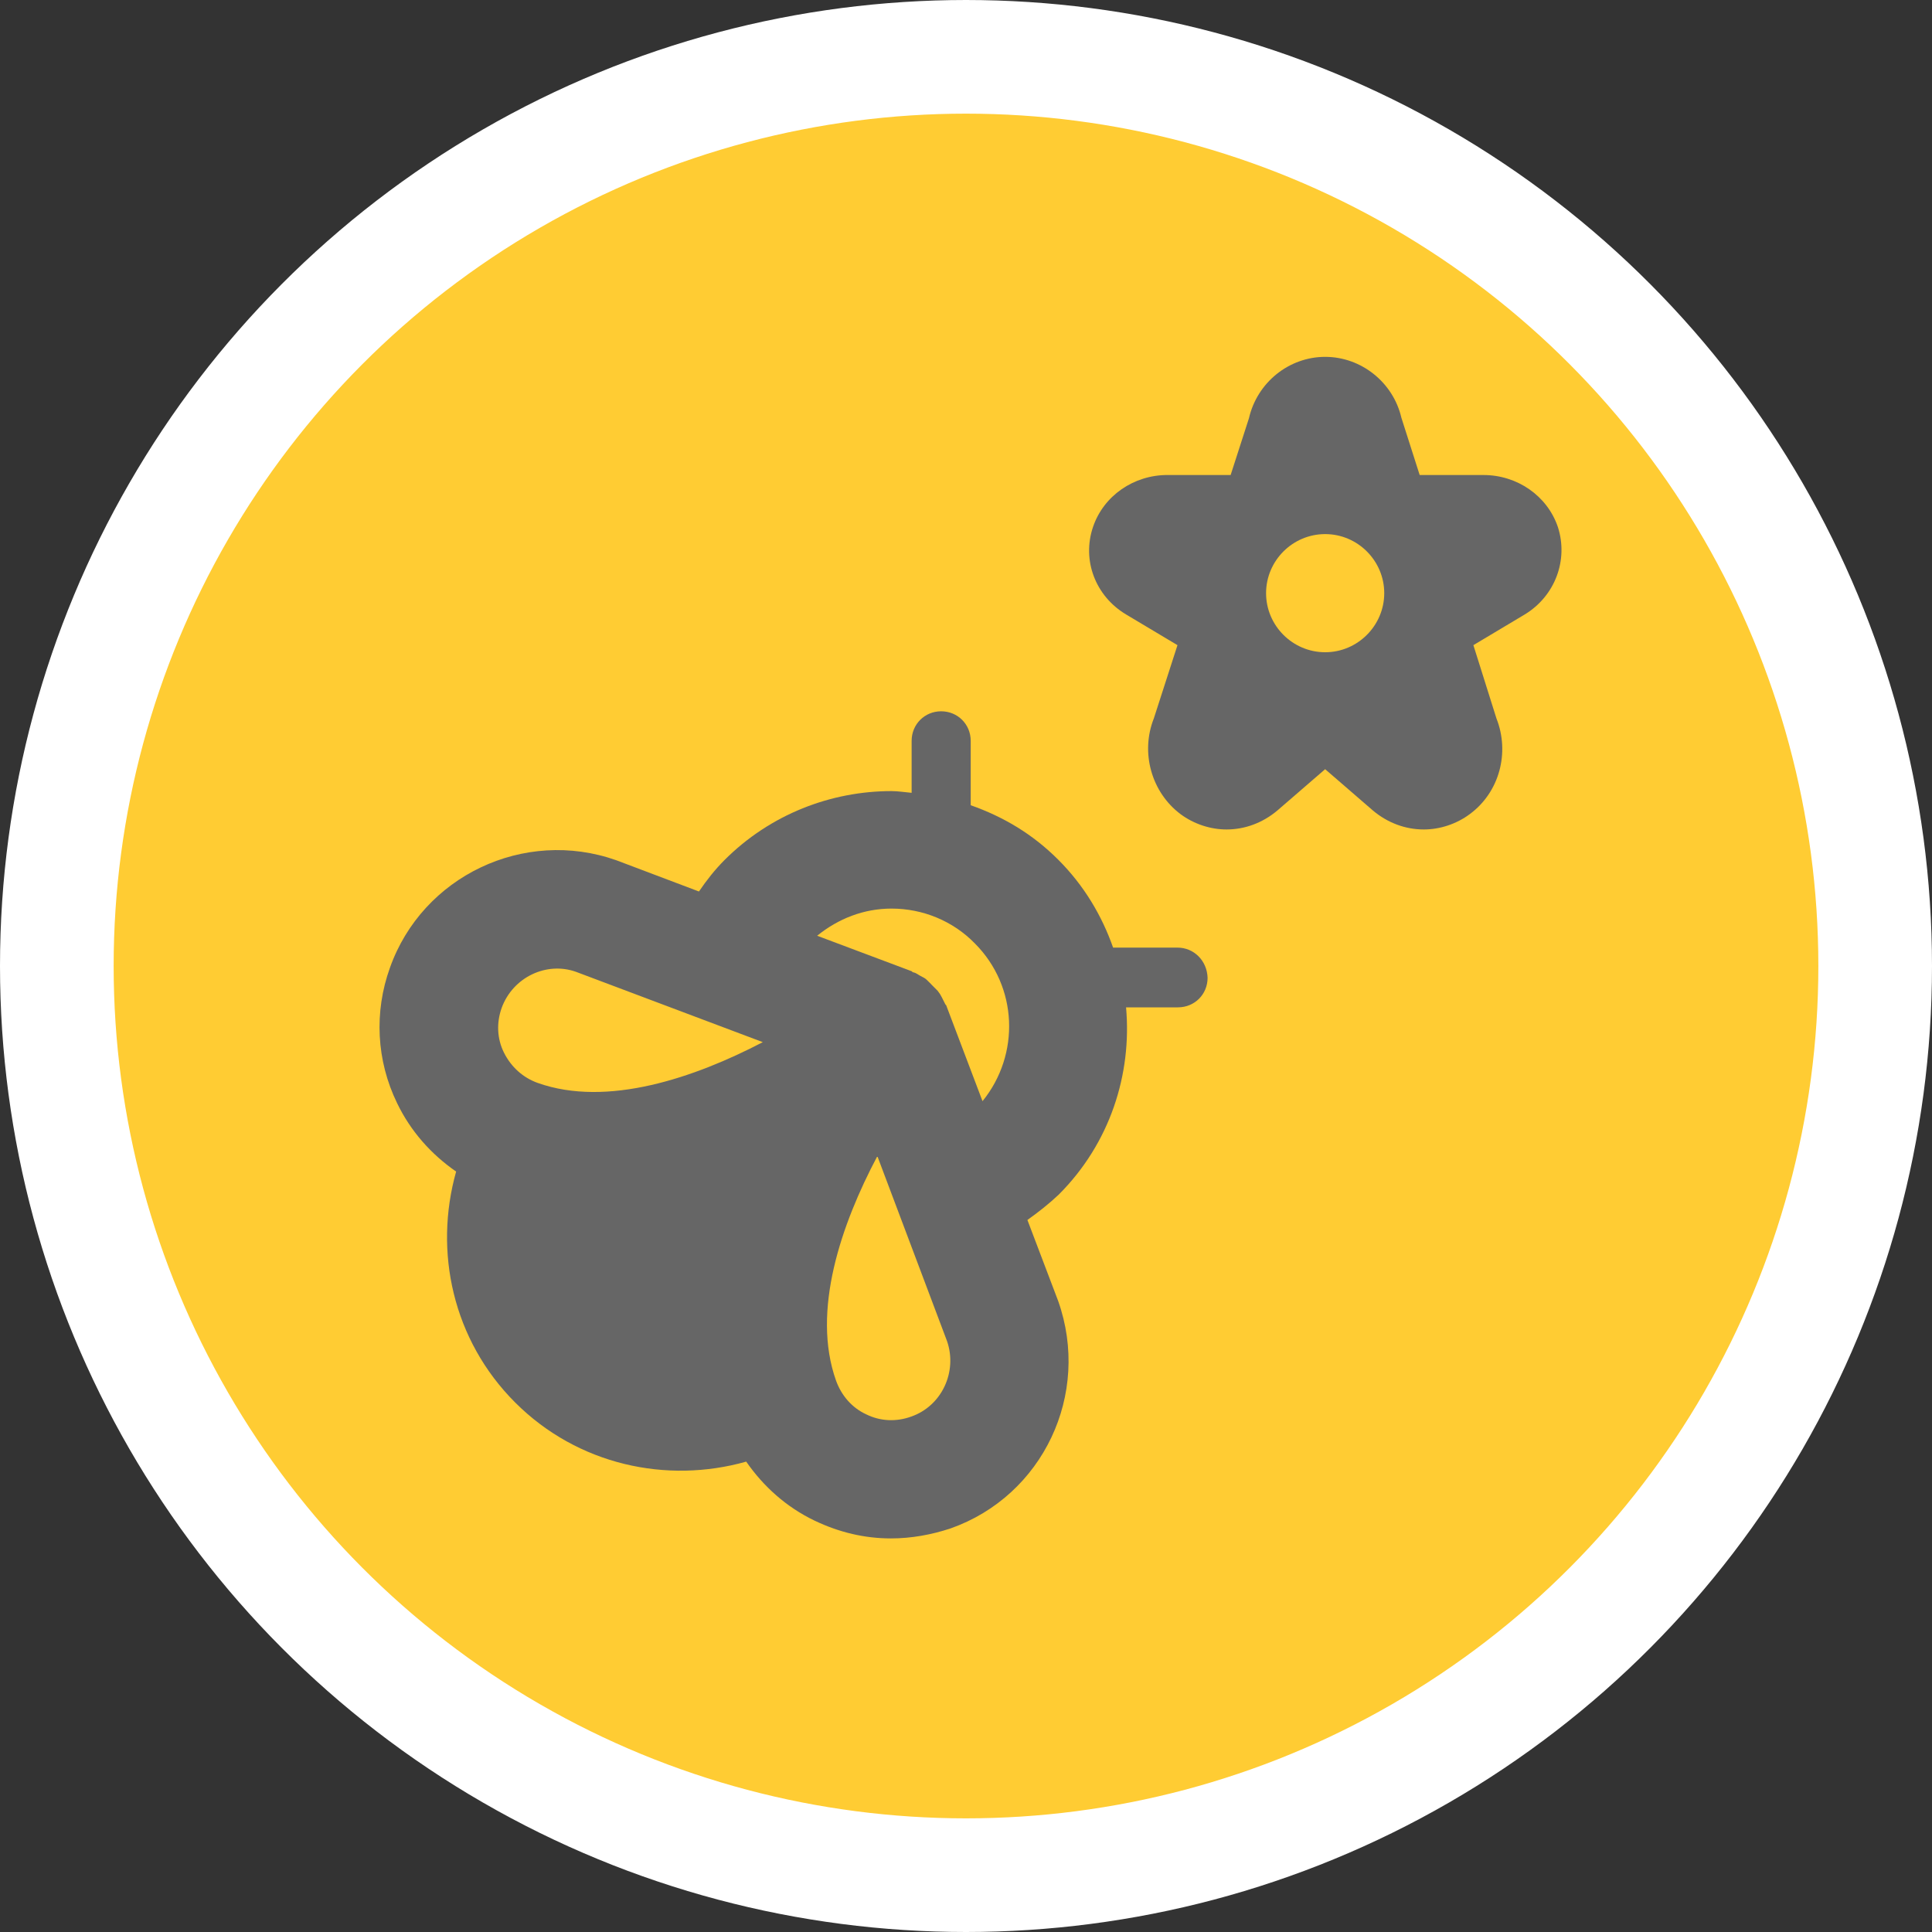
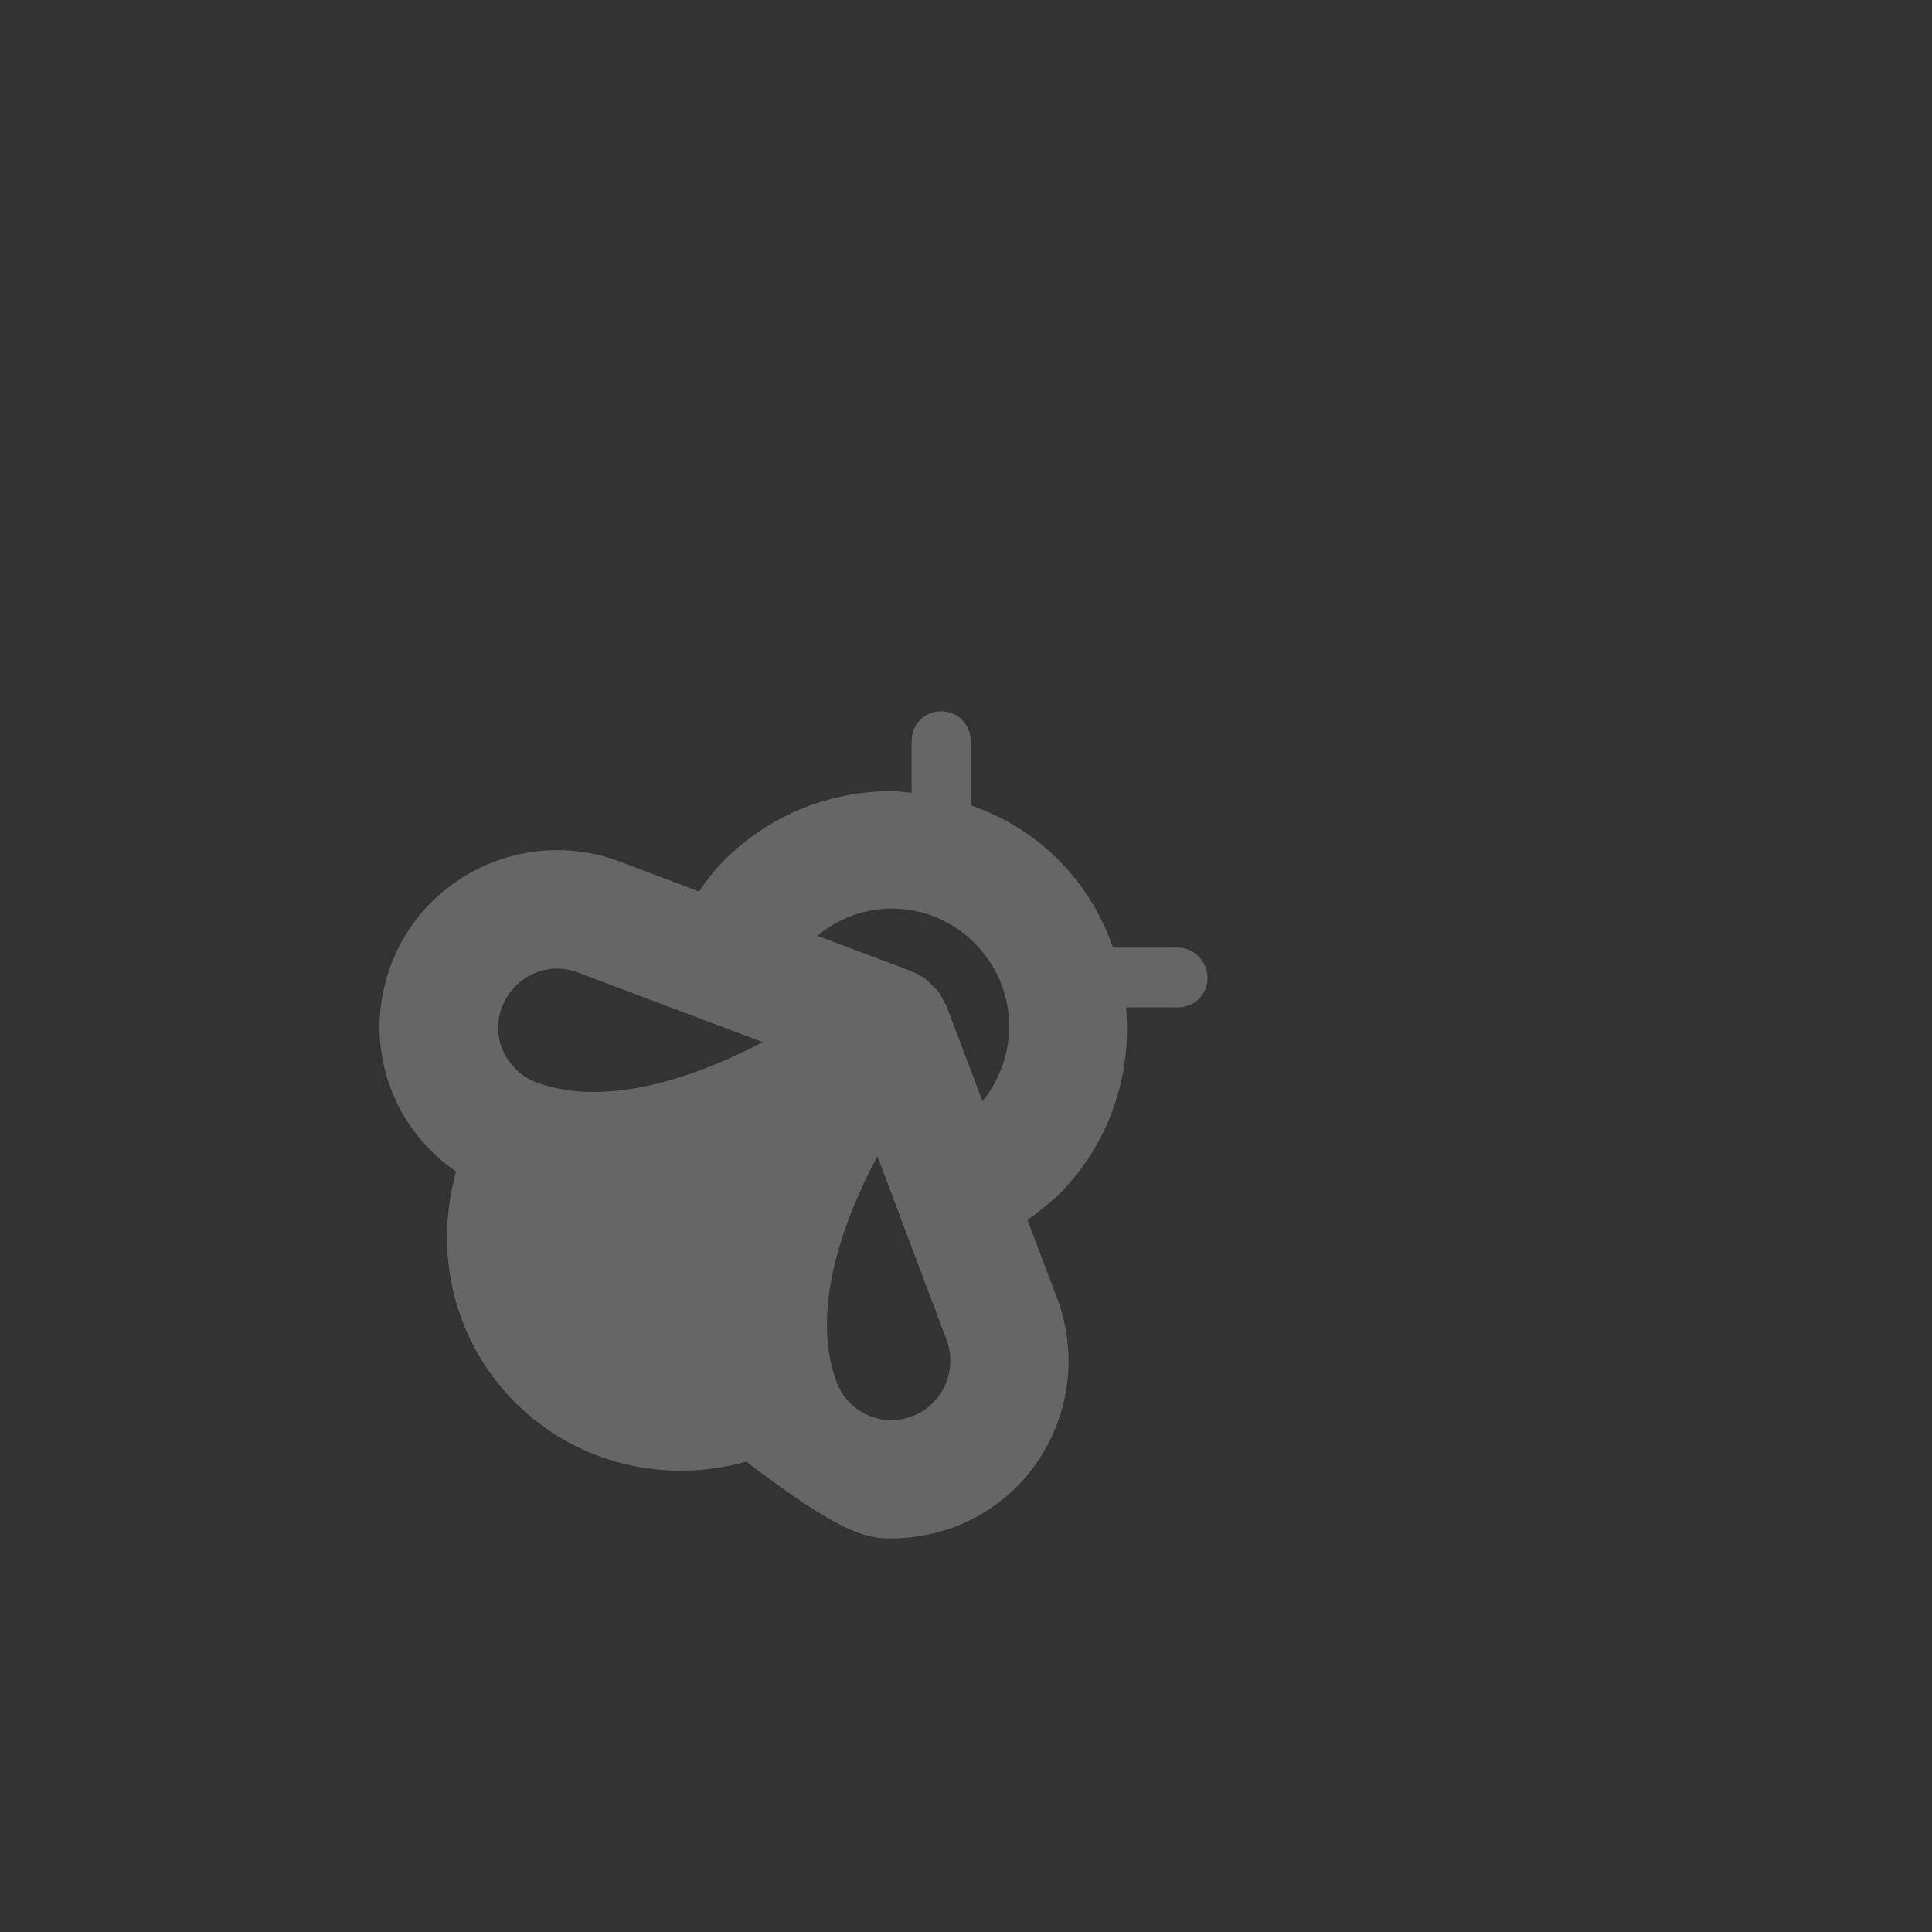
<svg xmlns="http://www.w3.org/2000/svg" width="85" height="85" viewBox="0 0 85 85" fill="none">
  <rect x="0" y="0" width="85" height="85" fill="#333333" stroke="none" />
-   <circle cx="42.5" cy="42.5" r="40" fill="#FFCC33" stroke="white" stroke-width="5" />
-   <path d="M68.54 23.186C68.073 21.81 66.748 20.899 65.267 20.899C65.19 20.899 65.112 20.899 65.034 20.899H62.46L61.655 18.378C61.293 16.82 59.886 15.7 58.302 15.7C56.717 15.7 55.312 16.82 54.948 18.403L54.143 20.898H51.596C51.519 20.898 51.437 20.898 51.362 20.898C49.88 20.898 48.554 21.809 48.088 23.185C47.593 24.642 48.19 26.226 49.542 27.033L51.804 28.384L50.764 31.607C50.167 33.114 50.661 34.856 51.934 35.815C52.53 36.259 53.261 36.493 53.961 36.493C54.769 36.493 55.545 36.206 56.194 35.663L58.301 33.841L60.407 35.663C61.056 36.206 61.833 36.493 62.641 36.493C63.341 36.493 64.072 36.26 64.668 35.815C65.968 34.856 66.434 33.114 65.837 31.607L64.823 28.384L67.084 27.033C68.413 26.227 69.01 24.643 68.54 23.186ZM58.302 28.696C56.872 28.696 55.702 27.526 55.702 26.097C55.702 24.668 56.872 23.498 58.302 23.498C59.731 23.498 60.901 24.668 60.901 26.097C60.9 27.526 59.73 28.696 58.302 28.696Z" fill="#666666" />
-   <path d="M51.804 41.691H48.972C48.479 40.288 47.698 38.962 46.555 37.82C45.41 36.674 44.112 35.922 42.707 35.427V32.594C42.707 31.865 42.133 31.294 41.407 31.294C40.681 31.294 40.108 31.865 40.108 32.594V34.881C39.823 34.856 39.508 34.805 39.224 34.805C36.574 34.805 33.894 35.815 31.868 37.846C31.452 38.263 31.086 38.729 30.751 39.222L27.111 37.846C23.055 36.415 18.587 38.547 17.156 42.575C16.454 44.524 16.558 46.656 17.468 48.528C18.066 49.774 18.976 50.789 20.068 51.544C19.08 55.053 19.912 58.952 22.667 61.706C25.421 64.459 29.345 65.292 32.83 64.305C33.585 65.396 34.597 66.308 35.843 66.904C36.935 67.425 38.054 67.684 39.199 67.684C40.082 67.684 40.966 67.527 41.824 67.243C45.88 65.81 48.009 61.344 46.555 57.237L45.202 53.674C45.672 53.339 46.139 52.974 46.581 52.557C48.84 50.298 49.804 47.257 49.542 44.319H51.828C52.557 44.319 53.129 43.747 53.129 43.019C53.104 42.265 52.529 41.691 51.804 41.691ZM23.656 47.644C23.006 47.411 22.488 46.941 22.174 46.316C21.864 45.695 21.839 44.992 22.072 44.342C22.565 42.992 24.047 42.291 25.346 42.758L33.56 45.85C30.569 47.41 26.722 48.734 23.656 47.644ZM40.083 62.326C39.434 62.56 38.733 62.534 38.108 62.224C37.483 61.938 37.016 61.393 36.783 60.743C35.689 57.677 37.016 53.854 38.6 50.865L41.665 59.002C42.133 60.352 41.433 61.86 40.083 62.326ZM43.227 48.447L41.642 44.264C41.642 44.239 41.617 44.214 41.591 44.186C41.538 44.081 41.485 43.978 41.434 43.873C41.383 43.769 41.332 43.69 41.251 43.589C41.175 43.51 41.096 43.431 41.018 43.355C40.942 43.273 40.863 43.197 40.784 43.119C40.708 43.039 40.601 42.99 40.5 42.938C40.393 42.885 40.317 42.806 40.185 42.78C40.16 42.78 40.134 42.755 40.109 42.73L35.951 41.169C36.885 40.415 38.002 39.974 39.225 39.974C40.6 39.974 41.928 40.519 42.89 41.507C44.785 43.407 44.89 46.396 43.227 48.447Z" fill="#666666" />
+   <path d="M51.804 41.691H48.972C48.479 40.288 47.698 38.962 46.555 37.82C45.41 36.674 44.112 35.922 42.707 35.427V32.594C42.707 31.865 42.133 31.294 41.407 31.294C40.681 31.294 40.108 31.865 40.108 32.594V34.881C39.823 34.856 39.508 34.805 39.224 34.805C36.574 34.805 33.894 35.815 31.868 37.846C31.452 38.263 31.086 38.729 30.751 39.222L27.111 37.846C23.055 36.415 18.587 38.547 17.156 42.575C16.454 44.524 16.558 46.656 17.468 48.528C18.066 49.774 18.976 50.789 20.068 51.544C19.08 55.053 19.912 58.952 22.667 61.706C25.421 64.459 29.345 65.292 32.83 64.305C36.935 67.425 38.054 67.684 39.199 67.684C40.082 67.684 40.966 67.527 41.824 67.243C45.88 65.81 48.009 61.344 46.555 57.237L45.202 53.674C45.672 53.339 46.139 52.974 46.581 52.557C48.84 50.298 49.804 47.257 49.542 44.319H51.828C52.557 44.319 53.129 43.747 53.129 43.019C53.104 42.265 52.529 41.691 51.804 41.691ZM23.656 47.644C23.006 47.411 22.488 46.941 22.174 46.316C21.864 45.695 21.839 44.992 22.072 44.342C22.565 42.992 24.047 42.291 25.346 42.758L33.56 45.85C30.569 47.41 26.722 48.734 23.656 47.644ZM40.083 62.326C39.434 62.56 38.733 62.534 38.108 62.224C37.483 61.938 37.016 61.393 36.783 60.743C35.689 57.677 37.016 53.854 38.6 50.865L41.665 59.002C42.133 60.352 41.433 61.86 40.083 62.326ZM43.227 48.447L41.642 44.264C41.642 44.239 41.617 44.214 41.591 44.186C41.538 44.081 41.485 43.978 41.434 43.873C41.383 43.769 41.332 43.69 41.251 43.589C41.175 43.51 41.096 43.431 41.018 43.355C40.942 43.273 40.863 43.197 40.784 43.119C40.708 43.039 40.601 42.99 40.5 42.938C40.393 42.885 40.317 42.806 40.185 42.78C40.16 42.78 40.134 42.755 40.109 42.73L35.951 41.169C36.885 40.415 38.002 39.974 39.225 39.974C40.6 39.974 41.928 40.519 42.89 41.507C44.785 43.407 44.89 46.396 43.227 48.447Z" fill="#666666" />
</svg>